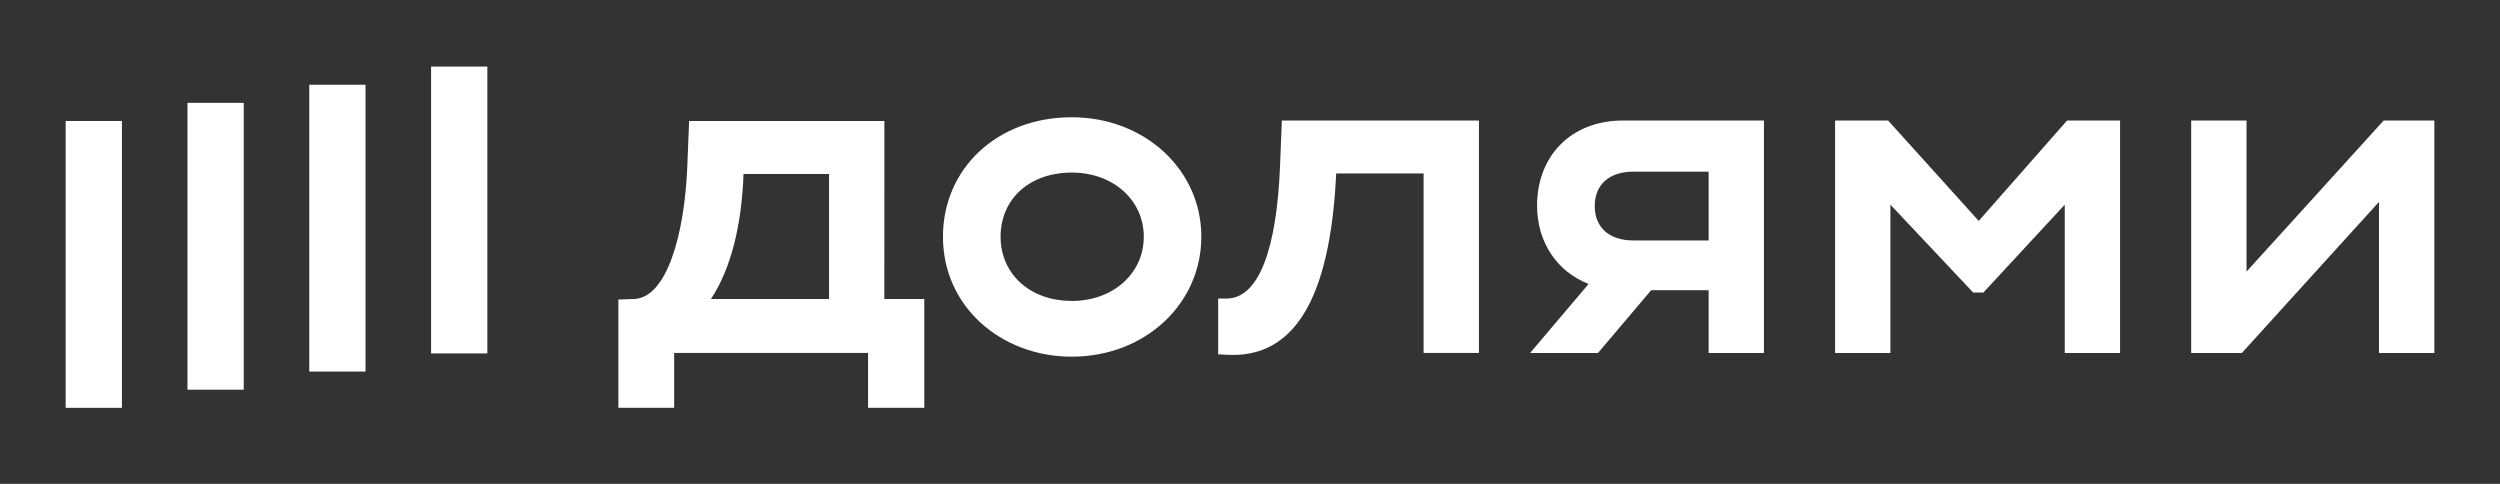
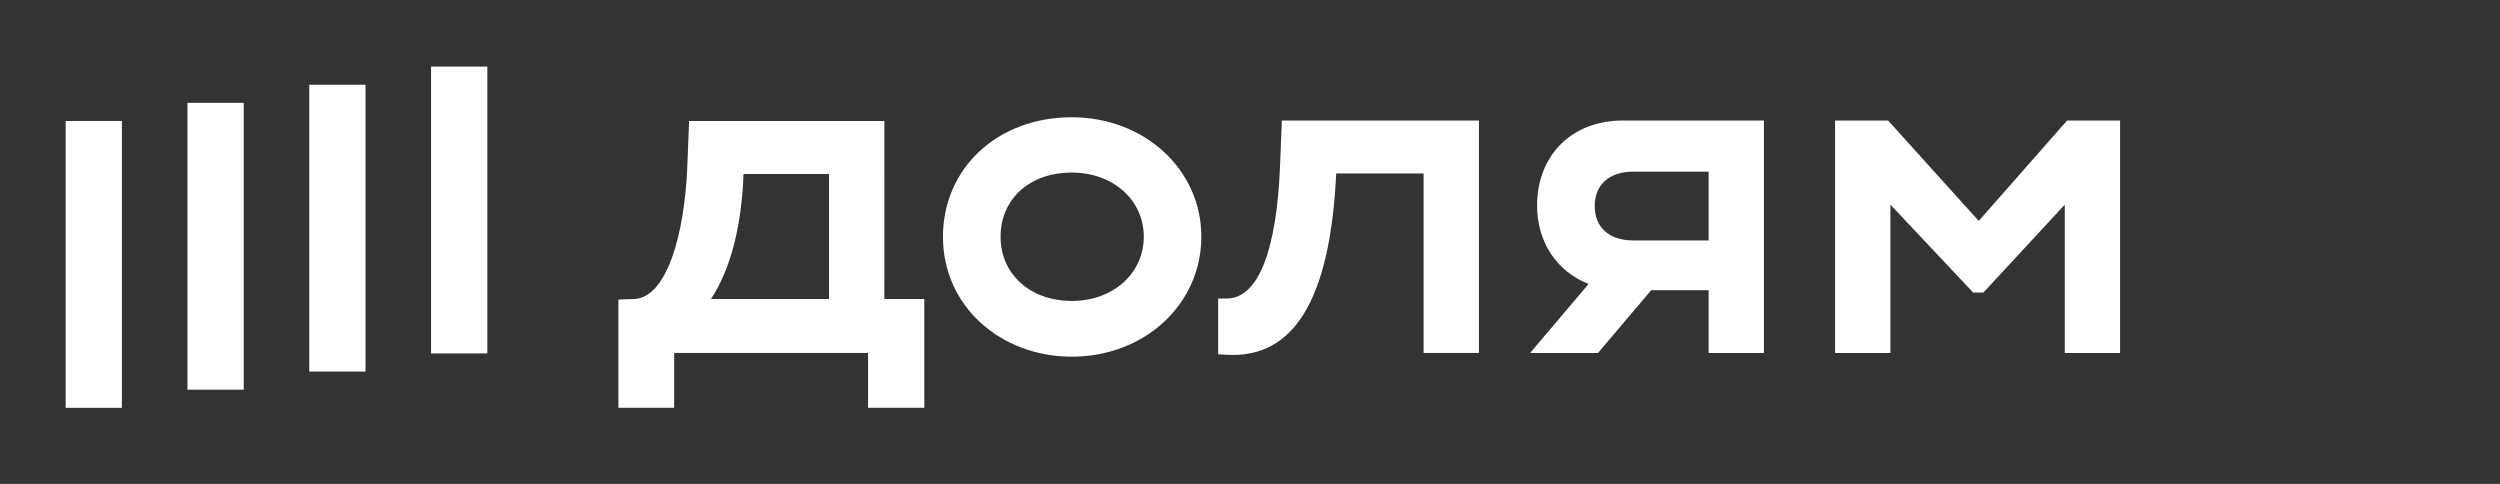
<svg xmlns="http://www.w3.org/2000/svg" width="155" height="30" viewBox="0 0 155 30" fill="none">
  <rect x="0" y="0" width="155" height="30" fill="#333333" stroke="none" />
  <g clip-path="url(#clip0_295_8)">
    <path d="M19.175 5.253H22.663V23.037H19.175V5.253Z" fill="white" />
    <path d="M26.727 4.128H30.215V21.912H26.727V4.128Z" fill="white" />
    <path d="M4.071 7.5H7.559V25.285H4.071V7.5Z" fill="white" />
    <path d="M11.623 6.377H15.111V24.161H11.623V6.377Z" fill="white" />
    <path d="M122.681 13.697L117.062 7.472H113.775V21.884H117.205V12.689L122.337 18.137H122.97L128.015 12.689V21.884H131.444V7.472H128.159L122.681 13.697Z" fill="white" />
-     <path d="M147.787 7.472L139.285 16.839V7.472H135.854V21.884H138.996L147.498 12.516V21.884H150.929V7.472H147.787Z" fill="white" />
    <path d="M95.299 12.746C95.299 15.041 96.551 16.847 98.492 17.605L94.868 21.884H99.076L102.372 17.993H105.935V21.884H109.364V7.472H100.631C97.379 7.472 95.299 9.692 95.299 12.746ZM105.935 10.642V14.908H101.266C99.709 14.908 98.873 14.043 98.873 12.775C98.873 11.479 99.738 10.642 101.266 10.642H105.935Z" fill="white" />
    <path d="M79.36 10.351C79.157 15.31 78.091 18.509 76.046 18.509H75.527V21.967L76.071 21.997C80.193 22.227 82.472 18.623 82.844 10.755H88.263V21.881H91.694V7.472H79.475L79.36 10.351Z" fill="white" />
    <path d="M66.447 7.27C61.806 7.27 58.463 10.469 58.463 14.678C58.463 19.036 62.095 22.114 66.447 22.114C70.972 22.114 74.482 18.858 74.482 14.678C74.489 10.527 70.972 7.27 66.447 7.27ZM66.447 18.656C63.823 18.656 62.036 16.955 62.036 14.678C62.036 12.343 63.823 10.699 66.447 10.699C69.041 10.699 70.915 12.429 70.915 14.678C70.915 16.926 69.041 18.659 66.447 18.659V18.656Z" fill="white" />
    <path d="M54.831 7.5H42.725L42.61 10.383C42.437 14.533 41.342 18.483 39.295 18.54L38.341 18.569V25.285H41.799V21.88H53.82V25.285H57.306V18.54H54.828L54.831 7.5ZM51.401 18.54H44.079C45.319 16.666 45.986 13.957 46.098 10.787H51.401V18.54Z" fill="white" />
  </g>
  <defs>
    <clipPath id="clip0_295_8">
      <rect width="155" height="29.384" fill="white" />
    </clipPath>
  </defs>
</svg>